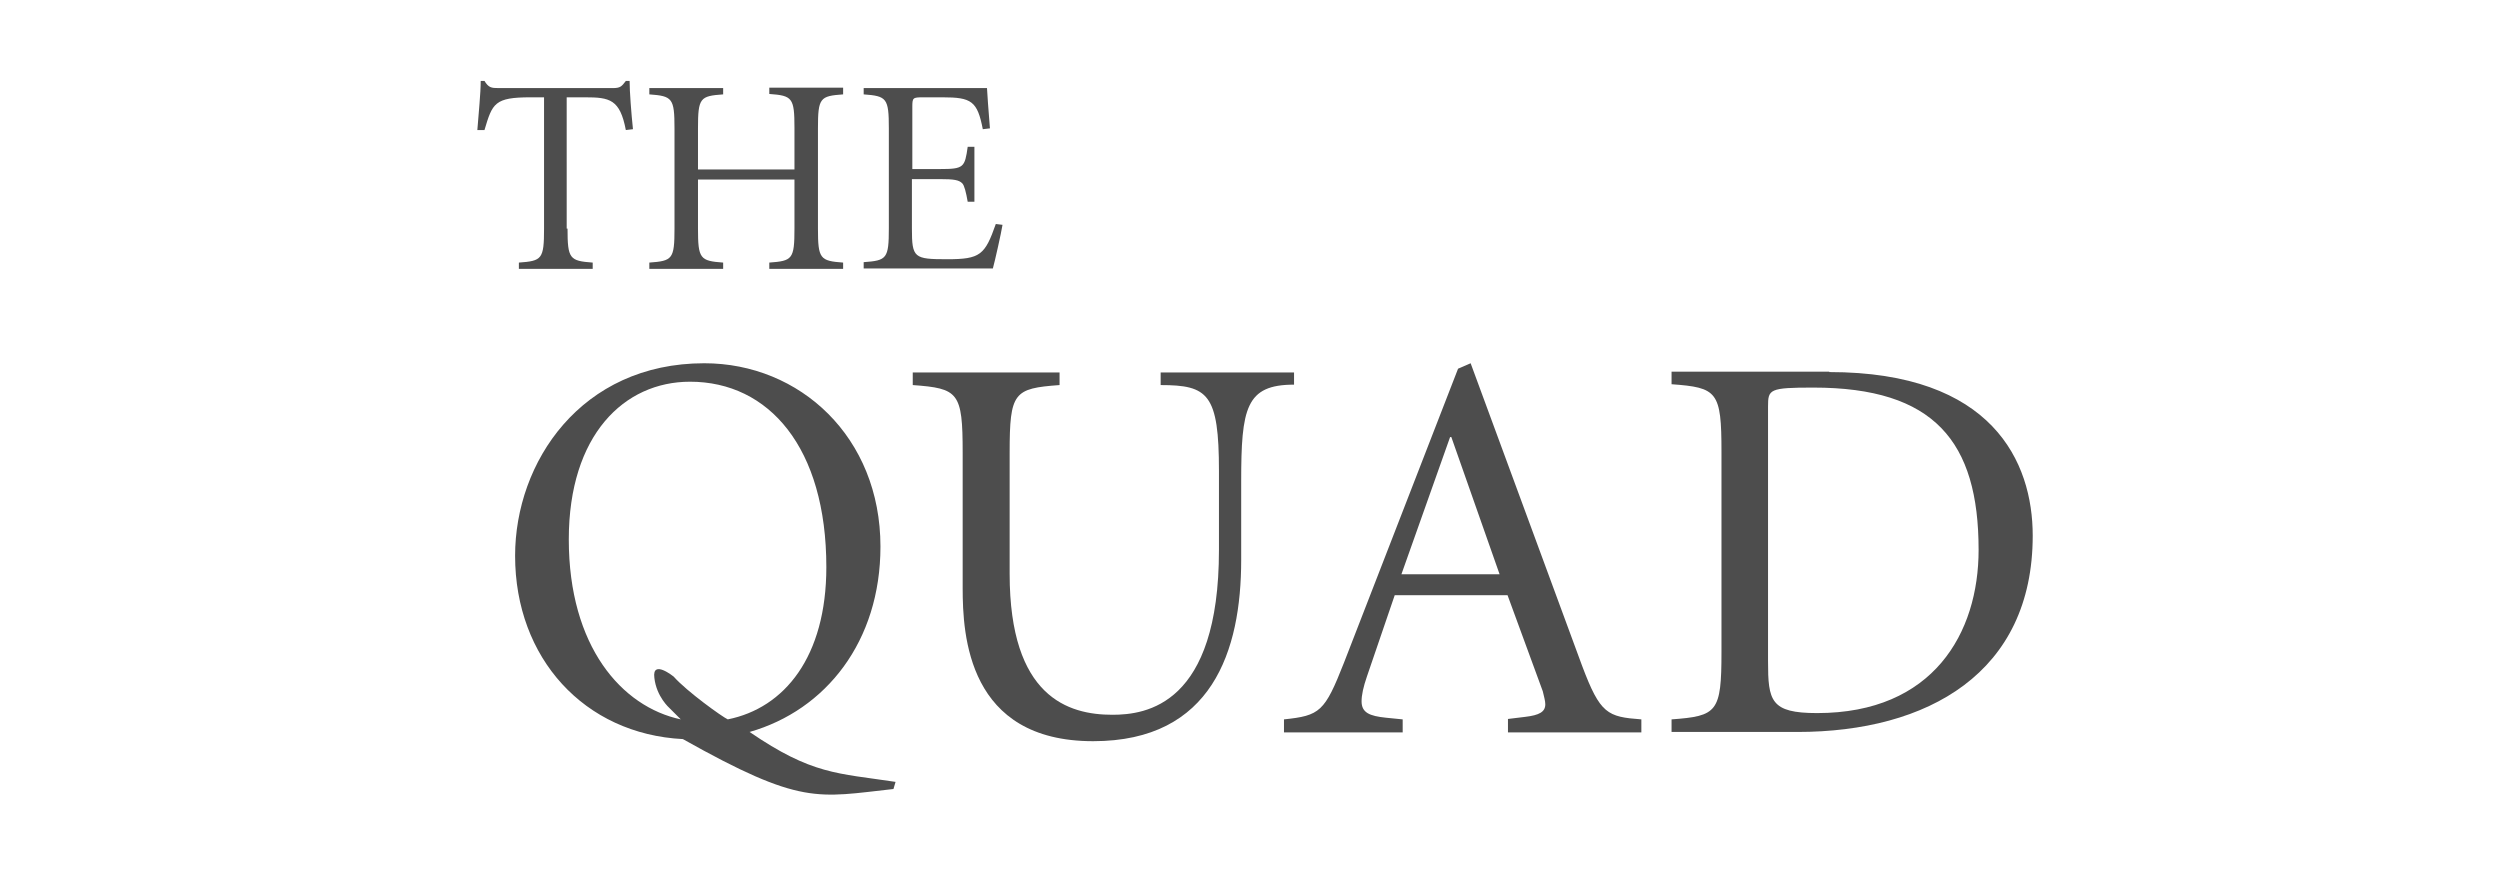
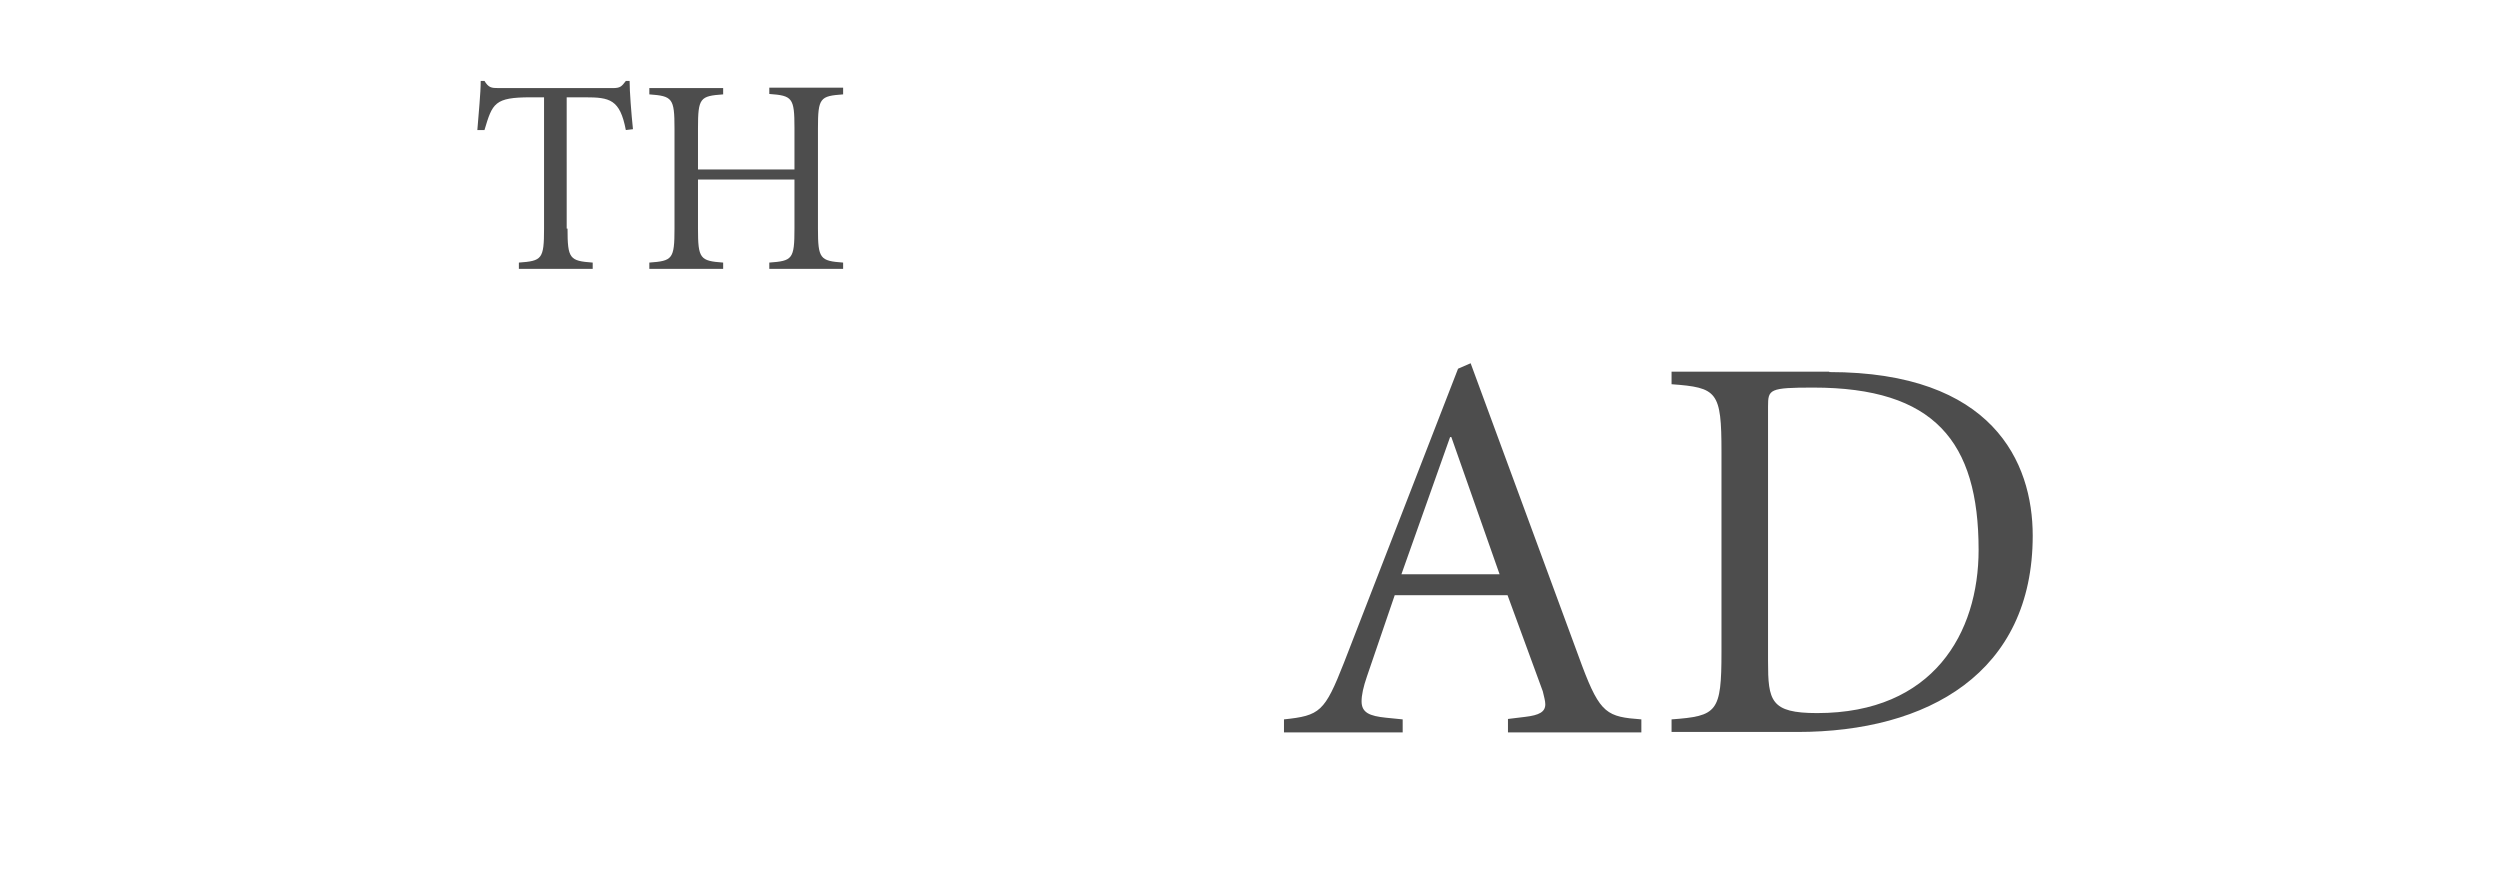
<svg xmlns="http://www.w3.org/2000/svg" xmlns:ns1="http://sodipodi.sourceforge.net/DTD/sodipodi-0.dtd" xmlns:ns2="http://www.inkscape.org/namespaces/inkscape" version="1.1" id="Слой_1" x="0px" y="0px" viewBox="0 0 596 208" style="enable-background:new 0 0 596 208;" xml:space="preserve" ns1:docname="THE-QUAD.svg" ns2:version="0.92.1 r15371">
  <defs id="defs25" />
  <ns1:namedview pagecolor="#ffffff" bordercolor="#666666" borderopacity="1" objecttolerance="10" gridtolerance="10" guidetolerance="10" ns2:pageopacity="0" ns2:pageshadow="2" ns2:window-width="1920" ns2:window-height="1018" id="namedview23" showgrid="false" ns2:zoom="2" ns2:cx="298" ns2:cy="104" ns2:window-x="-8" ns2:window-y="-8" ns2:window-maximized="1" ns2:current-layer="Слой_1" />
  <style type="text/css" id="style2">
	.st0{fill:#4D4D4D;}
	.st1{fill-rule:evenodd;clip-rule:evenodd;fill:#4D4D4D;}
</style>
  <g id="g20" transform="translate(5.5,2.5)">
    <g id="g10">
      <path class="st0" d="m 129.8,52 c 0,7.2 0.5,7.7 6,8.1 v 1.5 h -17.6 v -1.5 c 5.5,-0.4 6,-0.8 6,-8.1 V 20.7 H 121 c -8.6,0 -9.1,1.4 -11,7.8 h -1.7 c 0.3,-4 0.8,-8.7 0.8,-11.7 h 0.9 c 1,1.6 1.6,1.7 3.4,1.7 h 27.2 c 1.8,0 2.1,-0.4 3.1,-1.7 h 0.9 c 0,2.5 0.4,7.7 0.8,11.5 l -1.7,0.2 c -1.4,-7.3 -3.8,-7.8 -9.7,-7.8 h -4.4 V 52 Z" id="path4" ns2:connector-curvature="0" style="fill:#4d4d4d" />
      <path class="st0" d="M 183.9,37.8 V 28 c 0,-7.2 -0.5,-7.7 -6,-8.1 v -1.5 h 17.6 V 20 c -5.5,0.4 -6,0.8 -6,8.1 V 52 c 0,7.2 0.5,7.7 6,8.1 v 1.5 h -17.6 v -1.5 c 5.5,-0.4 6,-0.8 6,-8.1 V 40.3 h -23 V 52 c 0,7.2 0.5,7.7 6,8.1 v 1.5 h -17.6 v -1.5 c 5.5,-0.4 6,-0.8 6,-8.1 V 28.1 c 0,-7.2 -0.5,-7.7 -6,-8.1 v -1.5 h 17.6 V 20 c -5.5,0.4 -6,0.8 -6,8.1 v 9.8 h 23 z" id="path6" ns2:connector-curvature="0" style="fill:#4d4d4d" />
-       <path class="st0" d="m 218.6,37.8 c 5.7,0 5.9,-0.4 6.6,-5.3 h 1.6 v 13.1 h -1.6 c -0.4,-2.3 -0.8,-3.9 -1.3,-4.4 -0.8,-0.8 -2,-1 -5.3,-1 h -6.7 V 52 c 0,7 0.5,7.3 8.4,7.3 7.9,0 9,-1 11.6,-8.4 l 1.6,0.2 c -0.3,1.9 -1.8,8.6 -2.3,10.4 H 200.4 V 60 c 5.5,-0.4 6,-0.8 6,-8.1 V 28.1 c 0,-7.2 -0.5,-7.7 -6,-8.1 v -1.5 h 29.4 c 0,0.6 0.4,5.9 0.7,9.6 l -1.7,0.2 c -1.3,-6.7 -2.7,-7.6 -9.6,-7.6 h -4.6 c -2.5,0 -2.6,0.1 -2.6,2.3 v 14.8 h 6.6 z" id="path8" ns2:connector-curvature="0" style="fill:#4d4d4d" />
    </g>
-     <path class="st0" d="m 207.5,185.6 c -18.2,2 -21.9,4 -50.2,-11.9 -23.5,-1.2 -40,-19.3 -40,-43.7 0,-22.3 15.7,-45.9 45.1,-45.9 22.8,0 42,17.6 42,43.7 0,22.6 -13,39 -31.2,44.2 14.9,10.2 20.9,9.8 34.8,11.9 z m -52.4,-26.8 c 3.2,3.6 11.6,9.6 12.9,10.2 13.5,-2.7 23.5,-14.9 23.5,-36.3 0,-28.5 -13.7,-44.2 -32.5,-44.2 -15.7,0 -28.9,12.7 -28.9,37.6 0,25.5 12.6,39.9 26.7,42.9 l -2.7,-2.7 c 0,0 -3.1,-2.7 -3.6,-7.2 -0.6,-4.5 4.6,-0.3 4.6,-0.3 z" id="path12" ns2:connector-curvature="0" style="fill:#4d4d4d" />
-     <path class="st0" d="m 303,86.2 v 3 c -11.5,0 -12.6,5.6 -12.6,23.1 V 131 c 0,21.6 -6.9,43.2 -35.3,43.2 -29.9,0 -31.1,-25.3 -31.1,-36.5 V 105.4 C 224,91 223,90.1 212.1,89.3 v -3 h 35 v 3 c -10.9,0.8 -11.9,1.7 -11.9,16.1 v 28.9 c 0,29.4 14,33.6 24.5,33.6 8,0 25.4,-2.3 25.4,-39.3 v -18.8 c 0,-18.4 -2.6,-20.5 -13.9,-20.5 v -3 H 303 Z" id="path14" ns2:connector-curvature="0" style="fill:#4d4d4d" />
    <path class="st0" d="m 354,168.9 4.1,-0.5 c 3.4,-0.4 4.8,-1.2 4.8,-3 0,-0.8 -0.3,-1.8 -0.6,-3.1 l -8.4,-22.9 H 327 l -6.6,19.3 c -0.9,2.6 -1.3,4.5 -1.3,6 0,2.7 1.9,3.5 5.8,3.9 l 4,0.4 v 3.1 H 300.6 V 169 c 8.6,-0.9 9.7,-1.8 14.3,-13.5 l 27.2,-70.1 3,-1.3 26.6,72.2 c 4.3,11.4 6,12.1 14.1,12.7 v 3.1 H 354 Z M 328.6,134.4 H 352 l -11.5,-32.7 h -0.3 z" id="path16" ns2:connector-curvature="0" style="fill:#4d4d4d" />
    <path class="st0" d="m 430.6,86.2 c 38.9,0 48.5,21.4 48.5,39 0,32.7 -25,46.8 -56.1,46.8 h -30 v -3 c 10.9,-0.8 11.9,-1.7 11.9,-16.1 v -47.7 c 0,-14.4 -1,-15.3 -11.9,-16.1 v -3 h 37.6 z M 416,155.1 c 0,9.5 0.6,12.4 11.7,12.4 27.7,0 38.5,-19.1 38.5,-38.9 0,-25.9 -10.6,-38.7 -39.4,-38.7 -10.5,0 -10.8,0.4 -10.8,4.5 z" id="path18" ns2:connector-curvature="0" style="fill:#4d4d4d" />
  </g>
</svg>